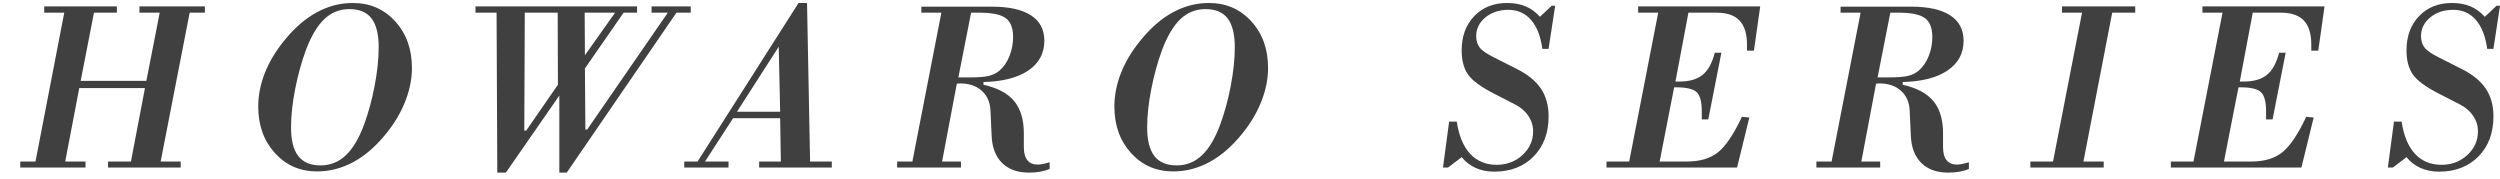
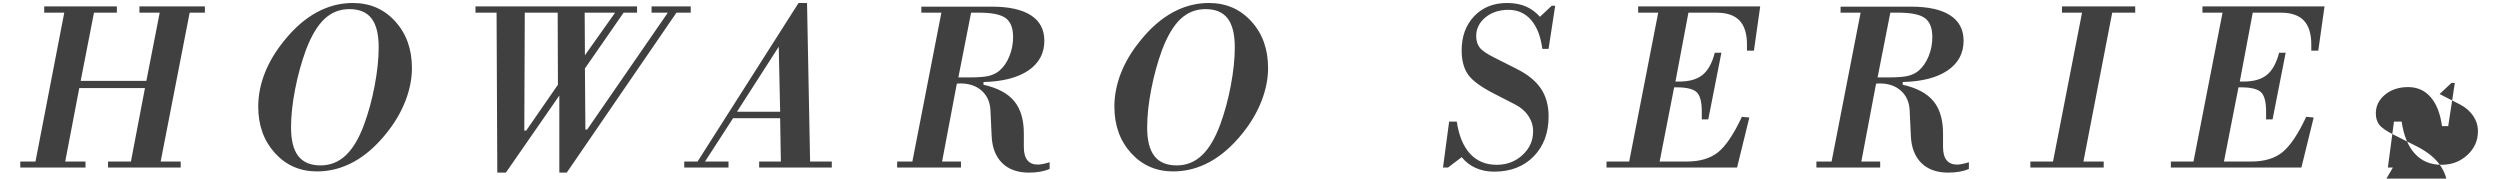
<svg xmlns="http://www.w3.org/2000/svg" width="210" height="15" viewBox="-38.297 0 210 15" enable-background="new -38.297 0 210 15">
  <title>txt_design</title>
  <g fill="#404040">
-     <path d="M-31.115 14.071h-5.479v-.504h1.278l2.417-12.504h-1.684v-.525h6.103v.526h-1.922l-1.119 5.726h5.519l1.12-5.726h-1.704v-.526h5.499v.526h-1.278l-2.437 12.504h1.684v.504h-6.103v-.504h1.922l1.179-6.173h-5.519l-1.179 6.173h1.704v.503zM-16.605 8.96c0-.952.185-1.896.556-2.834.37-.938.916-1.847 1.636-2.724.839-1.045 1.742-1.83 2.707-2.358.964-.529 1.98-.793 3.044-.793 1.441 0 2.63.515 3.564 1.545.936 1.03 1.403 2.334 1.403 3.914 0 .912-.185 1.842-.555 2.788-.37.948-.908 1.858-1.617 2.73-.845 1.05-1.755 1.843-2.726 2.372-.973.532-1.997.799-3.074.799-1.428 0-2.607-.516-3.539-1.546-.933-1.03-1.399-2.328-1.399-3.893zm7.655-8.194c-.807 0-1.503.273-2.088.822-.586.548-1.103 1.411-1.552 2.586-.384 1.044-.69 2.154-.918 3.329-.229 1.174-.342 2.243-.342 3.201 0 1.083.203 1.886.61 2.407.406.521 1.029.782 1.87.782.806 0 1.507-.277 2.103-.832s1.108-1.407 1.538-2.557c.377-1.017.678-2.119.903-3.303.225-1.186.338-2.265.338-3.236 0-1.089-.2-1.895-.6-2.417-.401-.521-1.021-.782-1.862-.782zM4.198 14.498h-.723l-.06-13.435h-1.773v-.525h13.574v.526h-1.13l-3.25 4.686.04 5.132h.149l6.776-9.818h-1.367v-.526h3.29v.526h-1.199l-9.214 13.434h-.625v-6.47l-4.488 6.47zm1.546-3.528h.159l2.665-3.853-.02-6.054h-2.764l-.04 9.907zm5.092-6.33l2.536-3.576h-2.557l.021 3.576zM22.896 14.071h-3.715v-.504h1.118l8.481-13.316h.714l.257 13.316h1.823v.504h-6.102v-.504h1.823l-.06-3.636h-3.953l-2.358 3.636h1.973v.504zm4.339-4.686l-.119-5.458-3.506 5.458h3.625zM42.424 14.071h-5.36v-.504h1.278l2.437-12.504h-1.684v-.504h5.924c1.44 0 2.535.243 3.285.728.749.485 1.124 1.197 1.124 2.135 0 1.057-.448 1.889-1.342 2.497-.896.607-2.152.931-3.77.971v.228c1.174.263 2.034.72 2.576 1.371.541.65.813 1.559.813 2.721v1.14c0 .489.098.856.296 1.104.199.247.489.371.871.371.12 0 .262-.016.427-.05.165-.033.356-.082.574-.148v.564c-.244.105-.509.183-.797.233-.287.05-.603.074-.947.074-.956 0-1.708-.271-2.253-.813s-.836-1.304-.876-2.288l-.098-2.13c-.034-.687-.277-1.236-.734-1.646-.455-.409-1.057-.614-1.803-.614l-.135.01-.153.01-1.238 6.54h1.585v.504zm-.218-7.568h.912c.753 0 1.303-.043 1.65-.129.346-.087.642-.232.886-.436.351-.298.629-.7.836-1.209.209-.509.313-1.048.313-1.616 0-.752-.206-1.283-.62-1.589-.414-.308-1.165-.461-2.253-.461h-.655l-1.069 5.44zM55.311 8.96c0-.952.185-1.896.555-2.834.371-.938.916-1.847 1.636-2.724.839-1.045 1.742-1.83 2.707-2.358.966-.529 1.979-.793 3.045-.793 1.44 0 2.629.515 3.564 1.545.936 1.03 1.403 2.334 1.403 3.914 0 .912-.186 1.842-.556 2.788-.37.948-.909 1.858-1.615 2.73-.847 1.05-1.755 1.843-2.728 2.372-.971.532-1.996.799-3.074.799-1.427 0-2.607-.516-3.539-1.546-.933-1.03-1.398-2.328-1.398-3.893zm7.655-8.194c-.808 0-1.503.273-2.089.822-.586.548-1.104 1.411-1.554 2.586-.383 1.044-.688 2.154-.917 3.329-.229 1.174-.342 2.243-.342 3.201 0 1.083.203 1.886.61 2.407.406.521 1.031.782 1.87.782.807 0 1.509-.277 2.103-.832.596-.555 1.107-1.407 1.538-2.557.377-1.017.679-2.119.903-3.303.225-1.186.337-2.265.337-3.236 0-1.089-.201-1.895-.599-2.417-.401-.521-1.02-.782-1.86-.782zM83.34 14.071h-.425l.515-3.854h.643c.171 1.176.544 2.075 1.116 2.696.572.621 1.317.931 2.235.931.852 0 1.574-.273 2.169-.822.595-.548.892-1.212.892-1.991 0-.47-.134-.901-.399-1.298-.269-.396-.639-.717-1.116-.96l-1.705-.873c-1.141-.581-1.893-1.129-2.249-1.644-.358-.516-.534-1.188-.534-2.021 0-1.183.352-2.143 1.056-2.879.703-.736 1.623-1.104 2.758-1.104.588 0 1.107.094 1.555.282.45.188.853.48 1.209.877l.992-.931h.287l-.556 3.625h-.525c-.138-1.049-.452-1.859-.946-2.427-.492-.568-1.124-.851-1.896-.851-.779 0-1.426.212-1.941.638-.516.427-.772.95-.772 1.57 0 .384.097.703.291.957.194.254.604.536 1.233.848l1.884.951c.924.462 1.601 1.015 2.031 1.655.428.64.643 1.416.643 2.328 0 1.386-.418 2.508-1.252 3.363-.837.854-1.944 1.283-3.325 1.283-.575 0-1.095-.106-1.56-.317-.465-.212-.854-.511-1.164-.901l-1.144.869zM102.331 7.335l-1.218 6.232h2.301c1.095 0 1.968-.263 2.615-.787.649-.526 1.313-1.516 1.993-2.969l.626.061-1.032 4.199h-10.965v-.504h1.903l2.438-12.504h-1.686v-.525h10.254l-.527 3.716h-.584v-.506c0-.911-.21-1.586-.629-2.026-.421-.439-1.063-.658-1.931-.658h-2.359l-1.09 5.786h.318c.84 0 1.49-.185 1.953-.555.463-.371.807-.991 1.032-1.864h.556l-1.102 5.597h-.545v-.662c0-.832-.148-1.378-.448-1.641-.297-.261-.852-.39-1.664-.39h-.209zM119.638 14.071h-5.358v-.504h1.277l2.437-12.504h-1.683v-.504h5.923c1.44 0 2.536.243 3.285.728.748.485 1.125 1.197 1.125 2.135 0 1.057-.448 1.889-1.343 2.497-.896.607-2.152.931-3.771.971v.228c1.175.263 2.035.72 2.575 1.371.542.65.813 1.559.813 2.721v1.14c0 .489.099.856.297 1.104.199.247.49.371.874.371.117 0 .259-.016.425-.05.165-.033.355-.082.575-.148v.564c-.244.105-.511.183-.8.233-.284.05-.603.074-.944.074-.959 0-1.708-.271-2.255-.813-.544-.541-.837-1.305-.877-2.288l-.099-2.13c-.033-.687-.276-1.236-.732-1.646-.457-.409-1.058-.614-1.803-.614l-.135.01-.152.01-1.237 6.54h1.583v.504zm-.218-7.568h.91c.754 0 1.305-.043 1.65-.129.348-.087.643-.232.888-.436.35-.298.628-.7.838-1.209.207-.509.312-1.048.312-1.616 0-.752-.207-1.283-.62-1.589-.412-.308-1.164-.461-2.253-.461h-.655l-1.07 5.44zM138.415 14.071h-6.162v-.504h1.903l2.438-12.504h-1.686v-.525h6.153v.526h-1.933l-2.418 12.504h1.704v.503zM149.736 7.335l-1.221 6.232h2.301c1.096 0 1.969-.263 2.618-.787.646-.526 1.311-1.516 1.991-2.969l.626.061-1.03 4.199h-10.966v-.504h1.901l2.439-12.504h-1.686v-.525h10.254l-.526 3.716h-.586v-.506c0-.911-.209-1.586-.628-2.026-.419-.439-1.063-.658-1.929-.658h-2.361l-1.089 5.786h.315c.84 0 1.491-.185 1.954-.555.463-.371.808-.991 1.032-1.864h.553l-1.1 5.597h-.544v-.662c0-.832-.148-1.378-.448-1.641-.298-.261-.853-.39-1.665-.39h-.205zM162.708 14.071h-.425l.513-3.854h.645c.172 1.176.545 2.075 1.114 2.696.571.621 1.317.931 2.234.931.854 0 1.574-.273 2.171-.822.595-.548.89-1.212.89-1.991 0-.47-.132-.901-.399-1.298-.269-.396-.639-.717-1.114-.96l-1.706-.873c-1.142-.581-1.891-1.129-2.249-1.644-.355-.516-.534-1.188-.534-2.021 0-1.183.352-2.143 1.056-2.879.703-.736 1.623-1.104 2.76-1.104.588 0 1.105.094 1.556.282.448.188.85.48 1.208.877l.99-.931h.287l-.555 3.625h-.523c-.141-1.049-.457-1.859-.946-2.427-.492-.568-1.127-.851-1.897-.851-.779 0-1.428.212-1.943.638-.515.427-.772.95-.772 1.57 0 .384.097.703.293.957.195.254.605.536 1.231.848l1.885.951c.923.462 1.602 1.015 2.031 1.655.429.64.643 1.416.643 2.328 0 1.386-.417 2.508-1.252 3.363-.838.854-1.945 1.283-3.325 1.283-.574 0-1.093-.106-1.561-.317-.465-.212-.854-.511-1.164-.901l-1.142.869z" />
+     <path d="M-31.115 14.071h-5.479v-.504h1.278l2.417-12.504h-1.684v-.525h6.103v.526h-1.922l-1.119 5.726h5.519l1.12-5.726h-1.704v-.526h5.499v.526h-1.278l-2.437 12.504h1.684v.504h-6.103v-.504h1.922l1.179-6.173h-5.519l-1.179 6.173h1.704v.503zM-16.605 8.96c0-.952.185-1.896.556-2.834.37-.938.916-1.847 1.636-2.724.839-1.045 1.742-1.83 2.707-2.358.964-.529 1.98-.793 3.044-.793 1.441 0 2.63.515 3.564 1.545.936 1.03 1.403 2.334 1.403 3.914 0 .912-.185 1.842-.555 2.788-.37.948-.908 1.858-1.617 2.73-.845 1.05-1.755 1.843-2.726 2.372-.973.532-1.997.799-3.074.799-1.428 0-2.607-.516-3.539-1.546-.933-1.03-1.399-2.328-1.399-3.893zm7.655-8.194c-.807 0-1.503.273-2.088.822-.586.548-1.103 1.411-1.552 2.586-.384 1.044-.69 2.154-.918 3.329-.229 1.174-.342 2.243-.342 3.201 0 1.083.203 1.886.61 2.407.406.521 1.029.782 1.87.782.806 0 1.507-.277 2.103-.832s1.108-1.407 1.538-2.557c.377-1.017.678-2.119.903-3.303.225-1.186.338-2.265.338-3.236 0-1.089-.2-1.895-.6-2.417-.401-.521-1.021-.782-1.862-.782zM4.198 14.498h-.723l-.06-13.435h-1.773v-.525h13.574v.526h-1.13l-3.25 4.686.04 5.132h.149l6.776-9.818h-1.367v-.526h3.29v.526h-1.199l-9.214 13.434h-.625v-6.47l-4.488 6.47zm1.546-3.528h.159l2.665-3.853-.02-6.054h-2.764l-.04 9.907zm5.092-6.33l2.536-3.576h-2.557l.021 3.576zM22.896 14.071h-3.715v-.504h1.118l8.481-13.316h.714l.257 13.316h1.823v.504h-6.102v-.504h1.823l-.06-3.636h-3.953l-2.358 3.636h1.973v.504zm4.339-4.686l-.119-5.458-3.506 5.458h3.625zM42.424 14.071h-5.36v-.504h1.278l2.437-12.504h-1.684v-.504h5.924c1.44 0 2.535.243 3.285.728.749.485 1.124 1.197 1.124 2.135 0 1.057-.448 1.889-1.342 2.497-.896.607-2.152.931-3.77.971v.228c1.174.263 2.034.72 2.576 1.371.541.65.813 1.559.813 2.721v1.14c0 .489.098.856.296 1.104.199.247.489.371.871.371.12 0 .262-.016.427-.05.165-.033.356-.082.574-.148v.564c-.244.105-.509.183-.797.233-.287.05-.603.074-.947.074-.956 0-1.708-.271-2.253-.813s-.836-1.304-.876-2.288l-.098-2.13c-.034-.687-.277-1.236-.734-1.646-.455-.409-1.057-.614-1.803-.614l-.135.01-.153.01-1.238 6.54h1.585v.504zm-.218-7.568h.912c.753 0 1.303-.043 1.65-.129.346-.087.642-.232.886-.436.351-.298.629-.7.836-1.209.209-.509.313-1.048.313-1.616 0-.752-.206-1.283-.62-1.589-.414-.308-1.165-.461-2.253-.461h-.655l-1.069 5.44zM55.311 8.96c0-.952.185-1.896.555-2.834.371-.938.916-1.847 1.636-2.724.839-1.045 1.742-1.83 2.707-2.358.966-.529 1.979-.793 3.045-.793 1.44 0 2.629.515 3.564 1.545.936 1.03 1.403 2.334 1.403 3.914 0 .912-.186 1.842-.556 2.788-.37.948-.909 1.858-1.615 2.73-.847 1.05-1.755 1.843-2.728 2.372-.971.532-1.996.799-3.074.799-1.427 0-2.607-.516-3.539-1.546-.933-1.03-1.398-2.328-1.398-3.893zm7.655-8.194c-.808 0-1.503.273-2.089.822-.586.548-1.104 1.411-1.554 2.586-.383 1.044-.688 2.154-.917 3.329-.229 1.174-.342 2.243-.342 3.201 0 1.083.203 1.886.61 2.407.406.521 1.031.782 1.87.782.807 0 1.509-.277 2.103-.832.596-.555 1.107-1.407 1.538-2.557.377-1.017.679-2.119.903-3.303.225-1.186.337-2.265.337-3.236 0-1.089-.201-1.895-.599-2.417-.401-.521-1.02-.782-1.86-.782zM83.34 14.071h-.425l.515-3.854h.643c.171 1.176.544 2.075 1.116 2.696.572.621 1.317.931 2.235.931.852 0 1.574-.273 2.169-.822.595-.548.892-1.212.892-1.991 0-.47-.134-.901-.399-1.298-.269-.396-.639-.717-1.116-.96l-1.705-.873c-1.141-.581-1.893-1.129-2.249-1.644-.358-.516-.534-1.188-.534-2.021 0-1.183.352-2.143 1.056-2.879.703-.736 1.623-1.104 2.758-1.104.588 0 1.107.094 1.555.282.45.188.853.48 1.209.877l.992-.931h.287l-.556 3.625h-.525c-.138-1.049-.452-1.859-.946-2.427-.492-.568-1.124-.851-1.896-.851-.779 0-1.426.212-1.941.638-.516.427-.772.95-.772 1.57 0 .384.097.703.291.957.194.254.604.536 1.233.848l1.884.951c.924.462 1.601 1.015 2.031 1.655.428.64.643 1.416.643 2.328 0 1.386-.418 2.508-1.252 3.363-.837.854-1.944 1.283-3.325 1.283-.575 0-1.095-.106-1.56-.317-.465-.212-.854-.511-1.164-.901l-1.144.869zM102.331 7.335l-1.218 6.232h2.301c1.095 0 1.968-.263 2.615-.787.649-.526 1.313-1.516 1.993-2.969l.626.061-1.032 4.199h-10.965v-.504h1.903l2.438-12.504h-1.686v-.525h10.254l-.527 3.716h-.584v-.506c0-.911-.21-1.586-.629-2.026-.421-.439-1.063-.658-1.931-.658h-2.359l-1.09 5.786h.318c.84 0 1.49-.185 1.953-.555.463-.371.807-.991 1.032-1.864h.556l-1.102 5.597h-.545v-.662c0-.832-.148-1.378-.448-1.641-.297-.261-.852-.39-1.664-.39h-.209zM119.638 14.071h-5.358v-.504h1.277l2.437-12.504h-1.683v-.504h5.923c1.44 0 2.536.243 3.285.728.748.485 1.125 1.197 1.125 2.135 0 1.057-.448 1.889-1.343 2.497-.896.607-2.152.931-3.771.971v.228c1.175.263 2.035.72 2.575 1.371.542.65.813 1.559.813 2.721v1.14c0 .489.099.856.297 1.104.199.247.49.371.874.371.117 0 .259-.016.425-.05.165-.033.355-.082.575-.148v.564c-.244.105-.511.183-.8.233-.284.05-.603.074-.944.074-.959 0-1.708-.271-2.255-.813-.544-.541-.837-1.305-.877-2.288l-.099-2.13c-.033-.687-.276-1.236-.732-1.646-.457-.409-1.058-.614-1.803-.614l-.135.01-.152.01-1.237 6.54h1.583v.504zm-.218-7.568h.91c.754 0 1.305-.043 1.65-.129.348-.087.643-.232.888-.436.35-.298.628-.7.838-1.209.207-.509.312-1.048.312-1.616 0-.752-.207-1.283-.62-1.589-.412-.308-1.164-.461-2.253-.461h-.655l-1.07 5.44zM138.415 14.071h-6.162v-.504h1.903l2.438-12.504h-1.686v-.525h6.153v.526h-1.933l-2.418 12.504h1.704v.503zM149.736 7.335l-1.221 6.232h2.301c1.096 0 1.969-.263 2.618-.787.646-.526 1.311-1.516 1.991-2.969l.626.061-1.03 4.199h-10.966v-.504h1.901l2.439-12.504h-1.686v-.525h10.254l-.526 3.716h-.586v-.506c0-.911-.209-1.586-.628-2.026-.419-.439-1.063-.658-1.929-.658h-2.361l-1.089 5.786h.315c.84 0 1.491-.185 1.954-.555.463-.371.808-.991 1.032-1.864h.553l-1.1 5.597h-.544v-.662c0-.832-.148-1.378-.448-1.641-.298-.261-.853-.39-1.665-.39h-.205zM162.708 14.071h-.425l.513-3.854h.645c.172 1.176.545 2.075 1.114 2.696.571.621 1.317.931 2.234.931.854 0 1.574-.273 2.171-.822.595-.548.89-1.212.89-1.991 0-.47-.132-.901-.399-1.298-.269-.396-.639-.717-1.114-.96l-1.706-.873l.99-.931h.287l-.555 3.625h-.523c-.141-1.049-.457-1.859-.946-2.427-.492-.568-1.127-.851-1.897-.851-.779 0-1.428.212-1.943.638-.515.427-.772.95-.772 1.57 0 .384.097.703.293.957.195.254.605.536 1.231.848l1.885.951c.923.462 1.602 1.015 2.031 1.655.429.64.643 1.416.643 2.328 0 1.386-.417 2.508-1.252 3.363-.838.854-1.945 1.283-3.325 1.283-.574 0-1.093-.106-1.561-.317-.465-.212-.854-.511-1.164-.901l-1.142.869z" />
  </g>
</svg>